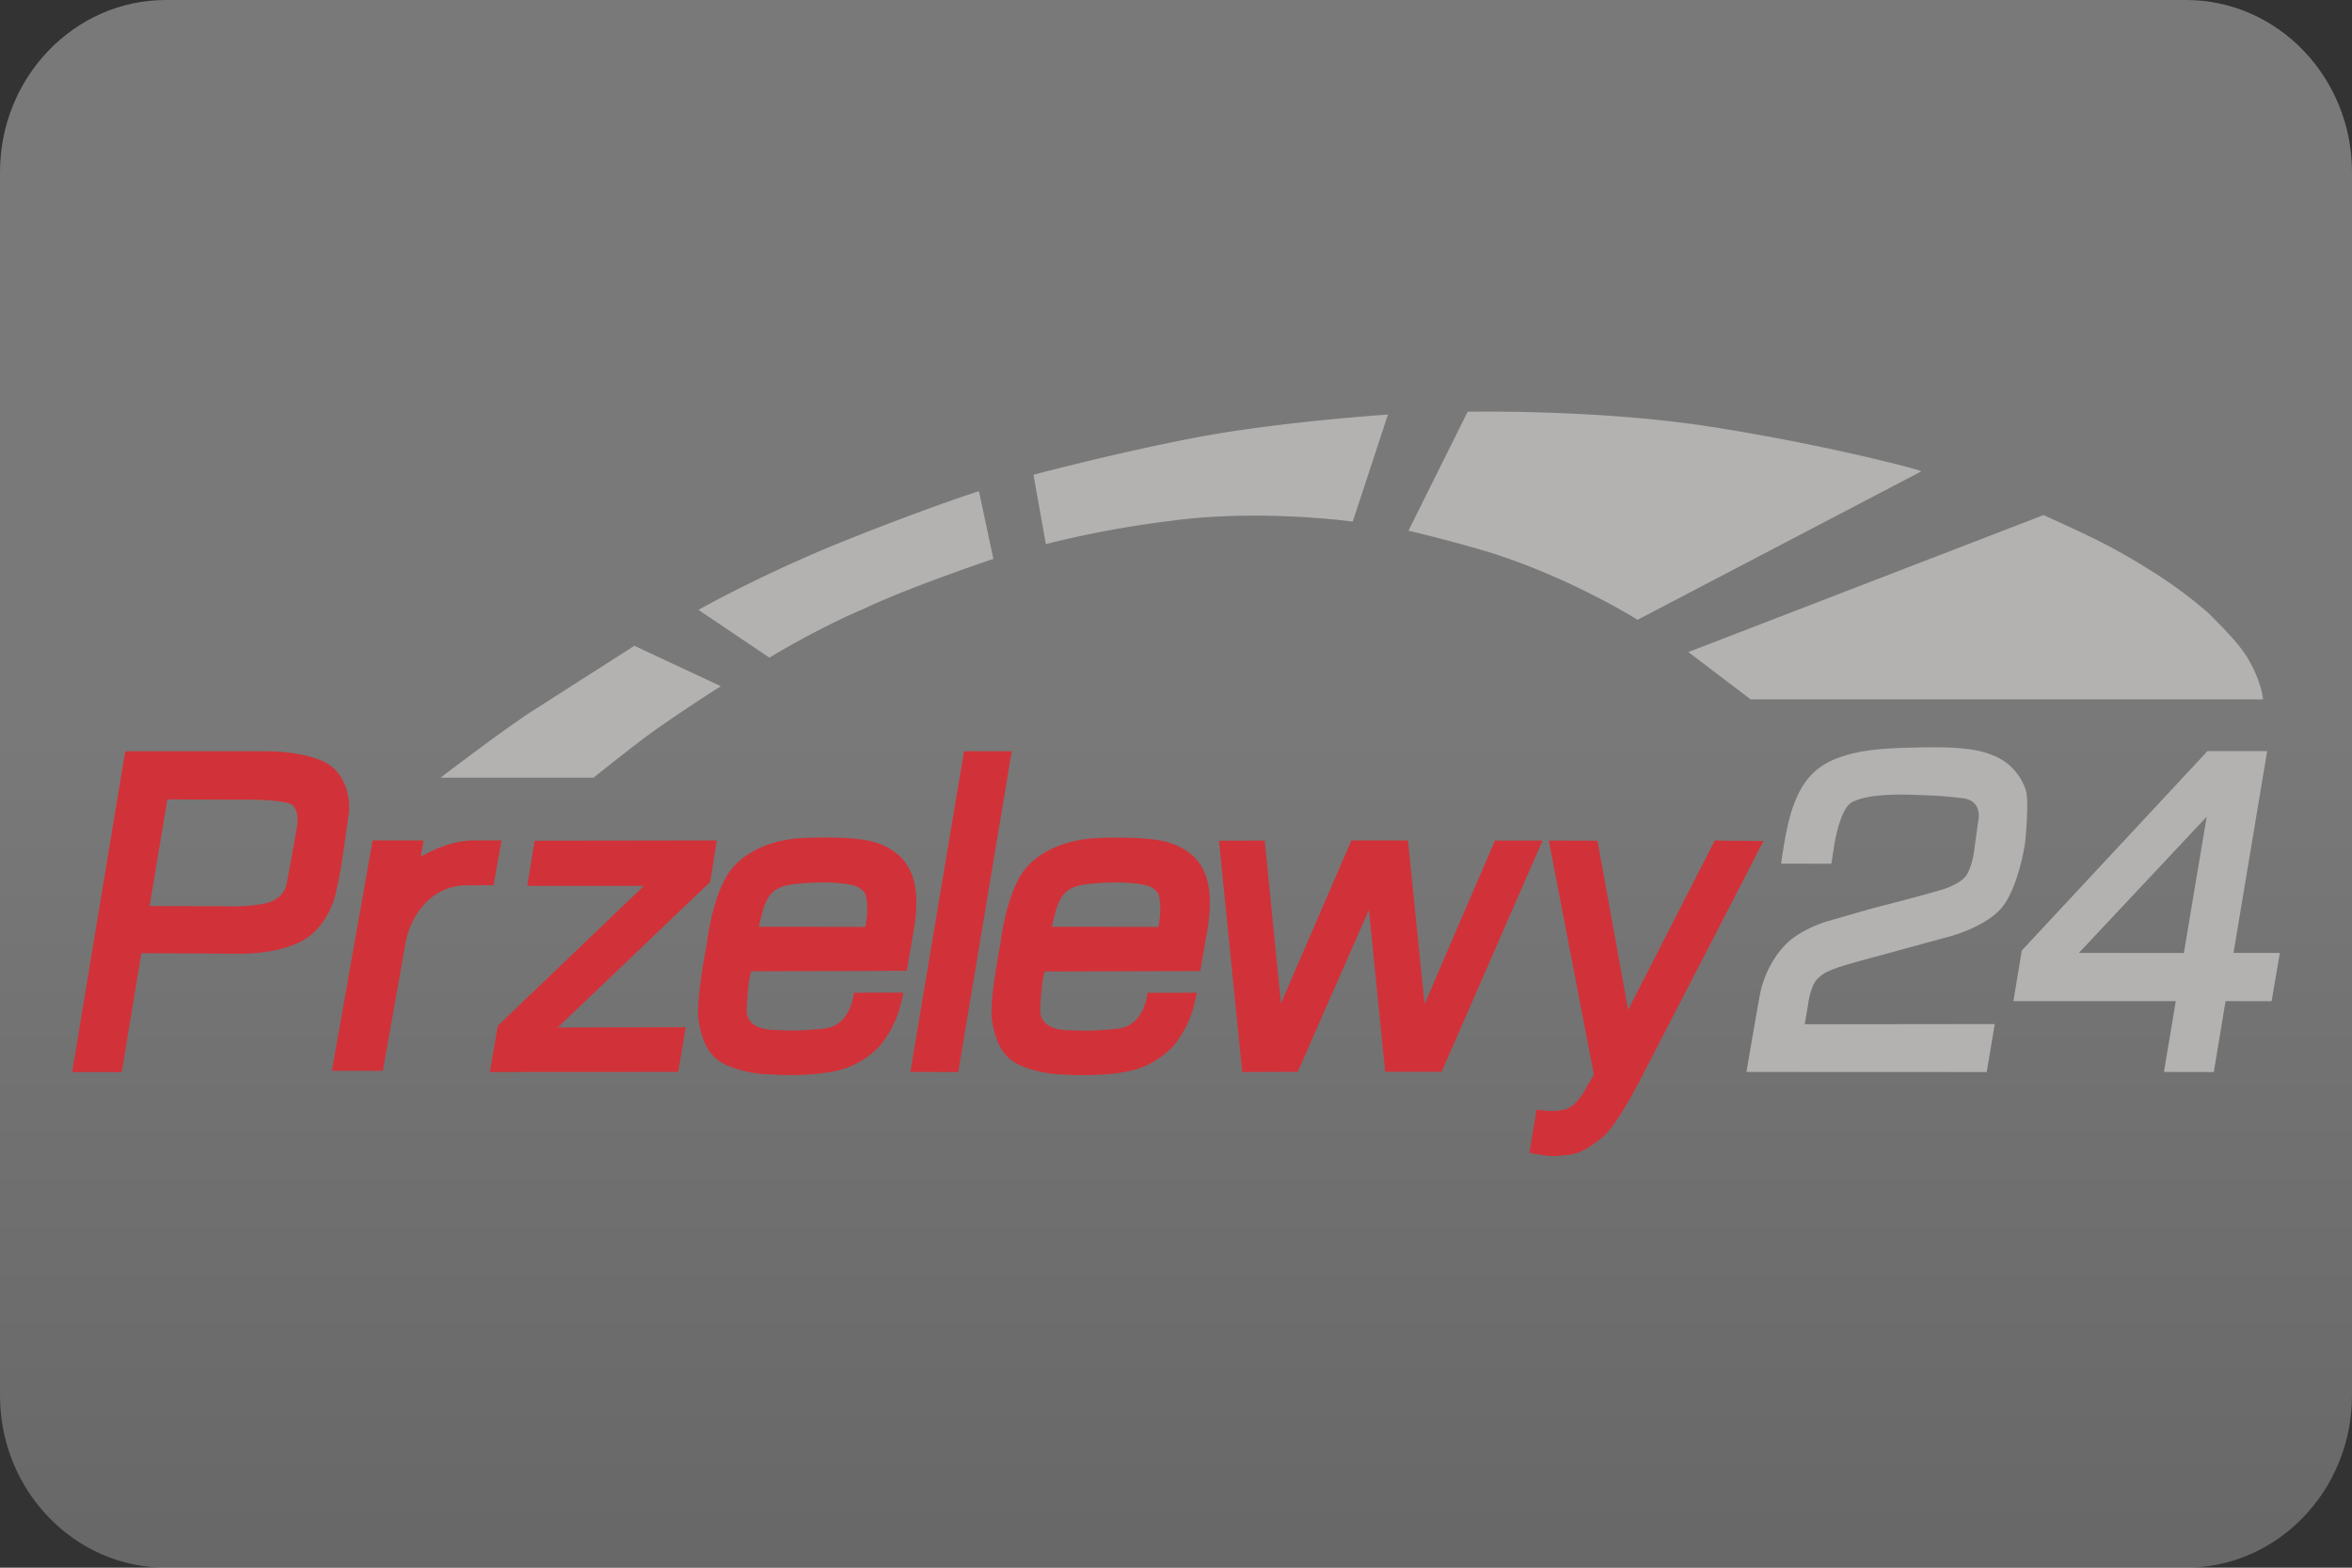
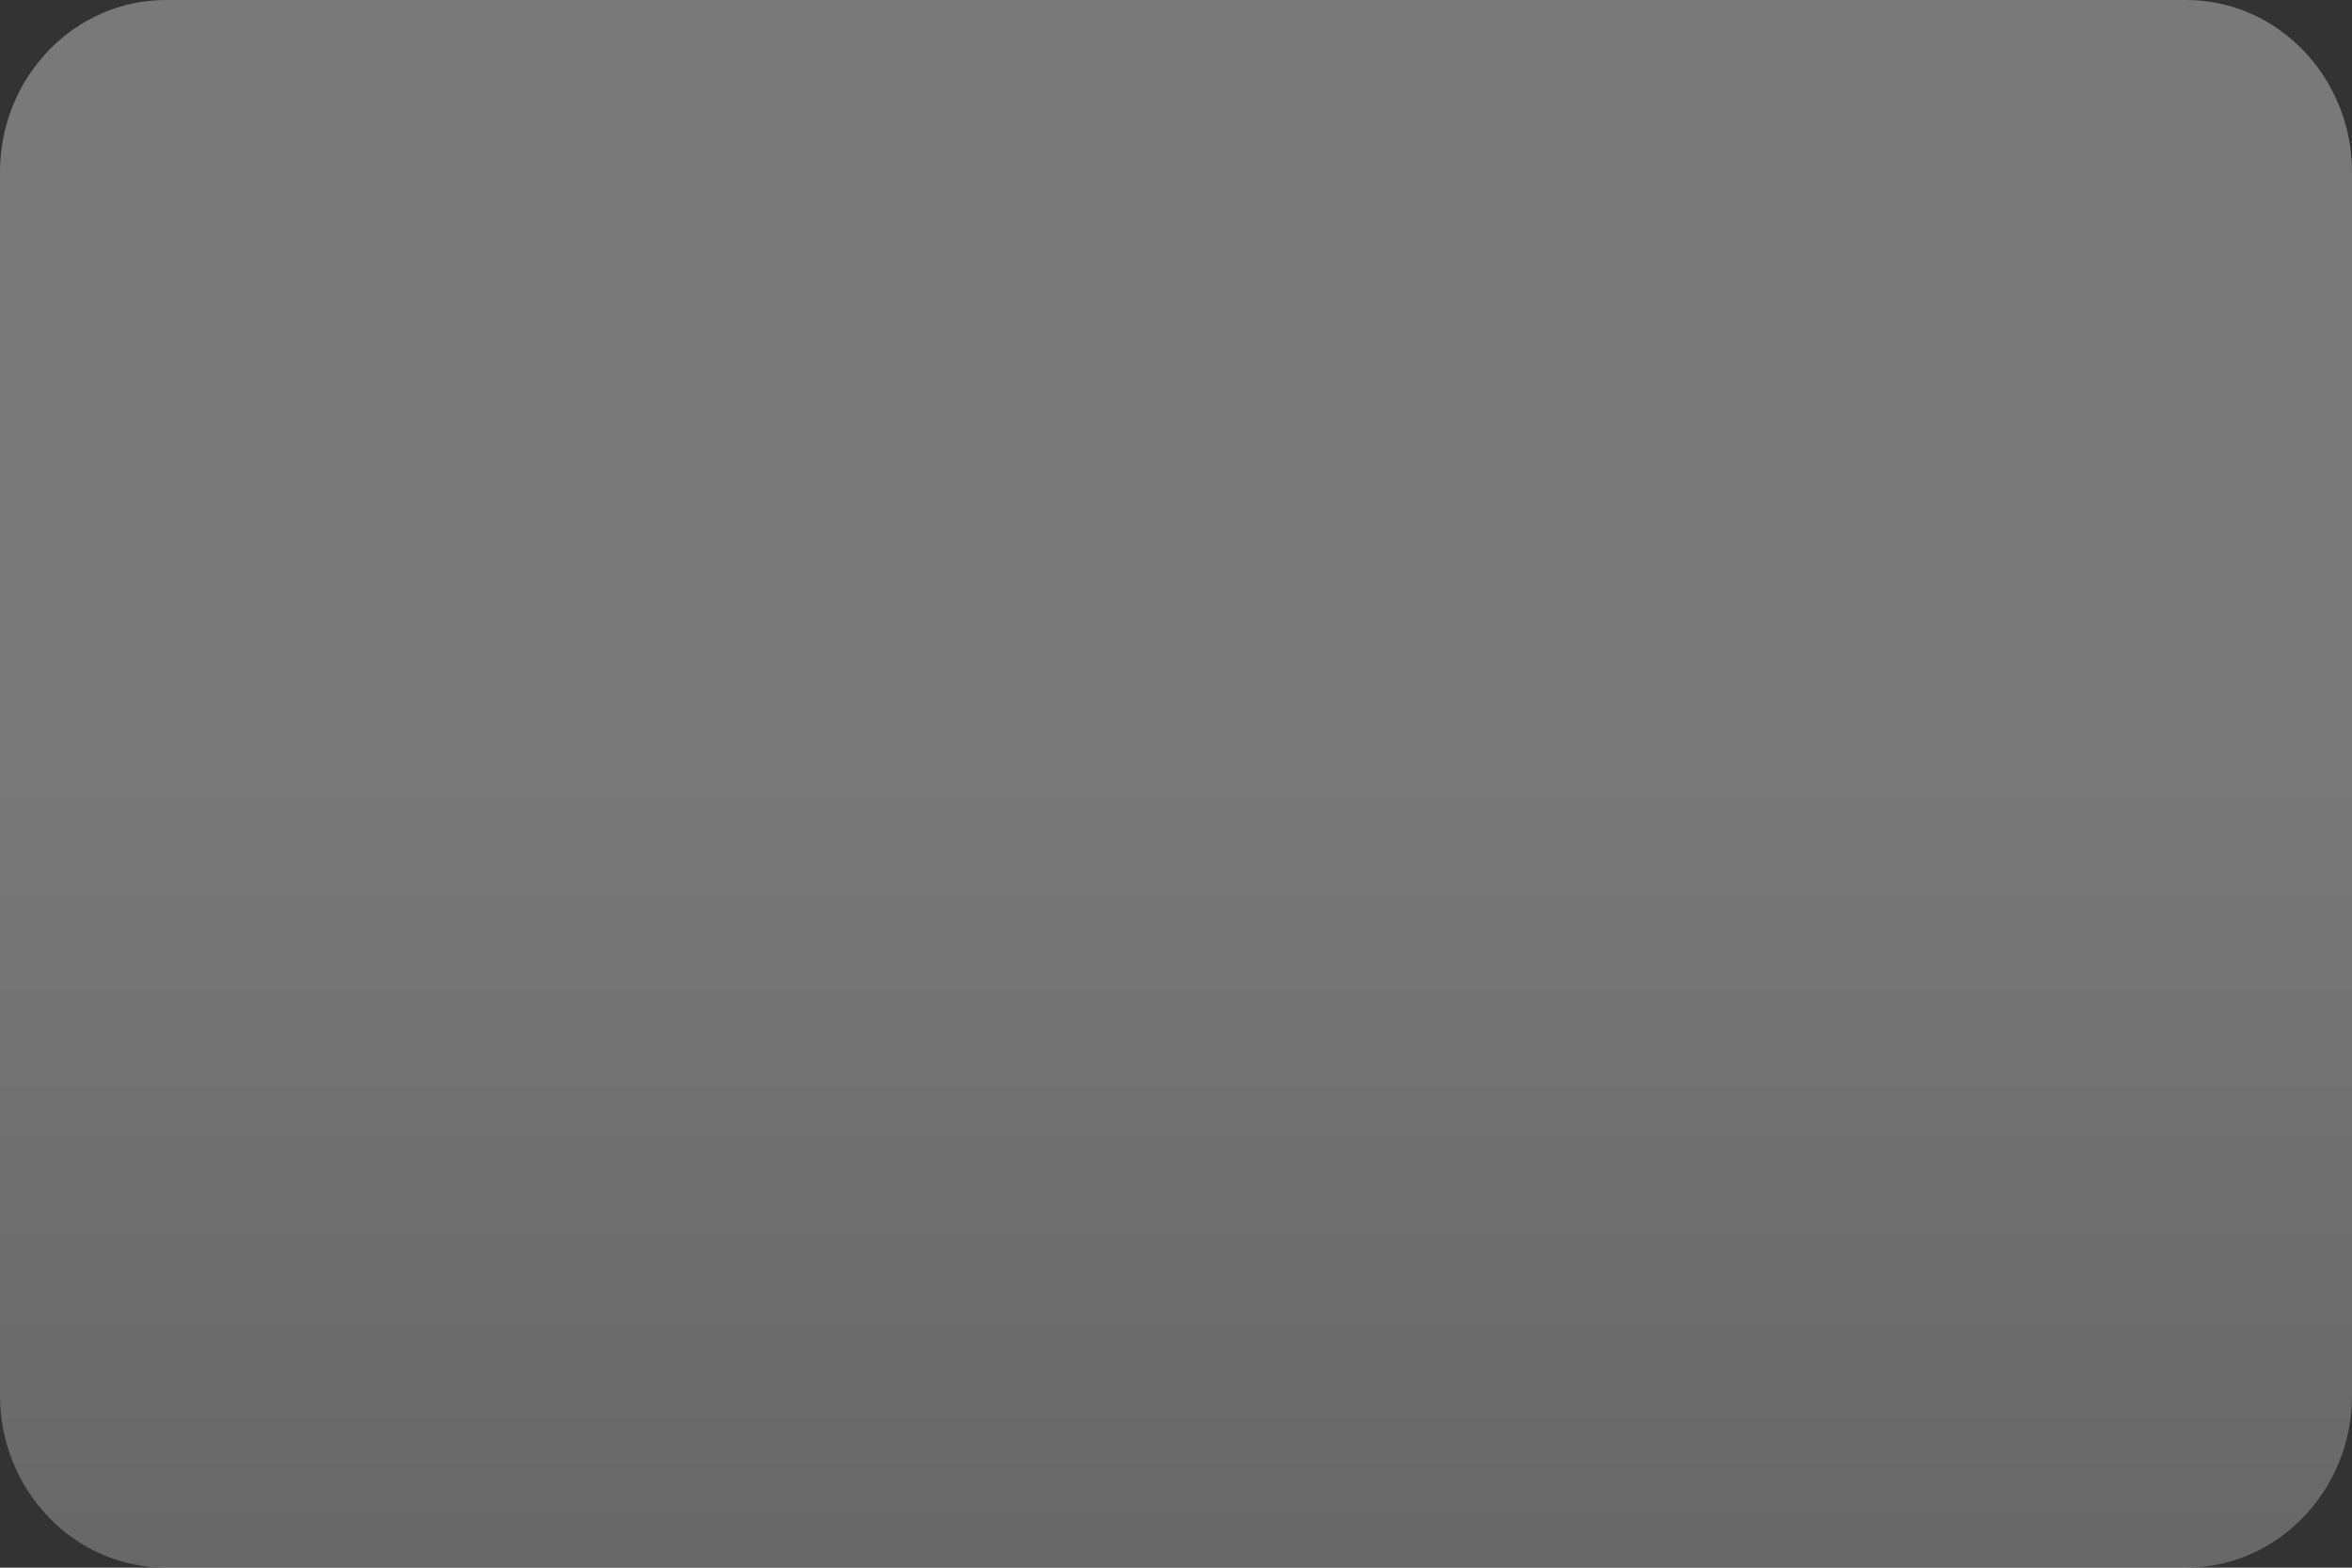
<svg xmlns="http://www.w3.org/2000/svg" height="30" width="45" x="2000">
  <rect width="100%" height="100%" fill="#333333" stroke="none" />
  <defs>
    <linearGradient gradientUnits="userSpaceOnUse" y2="903.167" x2="-819.222" y1="1002.833" x1="-819.222" id="a" gradientTransform="matrix(.29 0 0 .301 260 -271.855)">
      <stop stop-color="#cdcccc" offset="0" />
      <stop stop-color="#fff" offset=".526" />
    </linearGradient>
  </defs>
  <path d="M3.173 30C1.423 30 0 28.522 0 26.706V3.294C0 1.478 1.423 0 3.173 0h38.654C43.577 0 45 1.478 45 3.294v23.412C45 28.52 43.577 30 41.827 30z" opacity=".34" fill="url(#a)" />
-   <path d="M10.228 16.088l3.487-.005-.127.794-2.916 2.785 2.448-.005-.143.856-3.605.002.152-.885 2.795-2.677h-2.231zM6.414 14.73a.872.872 0 00-.306-.192 2.22 2.22 0 00-.406-.109 3.431 3.431 0 00-.463-.049c-.112-.004-.183-.004-.183-.004h-2.66l-1.016 6.14h.95l.374-2.275 1.841.01s.718.028 1.227-.241c.508-.27.644-.883.644-.883s.056-.228.102-.504c.052-.306.103-.671.13-.865l.018-.138s.013-.063.013-.16a1.097 1.097 0 00-.125-.538.881.881 0 00-.14-.192zm-.732 1.084c0 .01-.084.503-.196 1.088-.042.222-.214.343-.41.385-.325.07-.675.056-.675.056l-1.539-.005.34-2.04 1.392.005s.094-.002.226 0c.149.002.347.009.51.031.14.018.252.047.288.092a.378.378 0 01.071.2c.009.098-.007.18-.007.188zm12.762-1.438h.914l-1.024 6.14-.916-.003zm4.878 1.712l.876-.002.31 3.116 1.348-3.12 1.082.001.318 3.13 1.347-3.127h.91l-1.931 4.425h-1.08l-.311-3.099-1.362 3.099-1.062.004zm-6.566.035c-.256-.082-.7-.1-1.077-.095-.363.004-.53.022-.666.05 0 0-.647.095-1.015.55-.368.454-.477 1.448-.477 1.448s-.218 1.1-.154 1.467c.065.366.179.707.593.865.415.16.767.152.767.152s.74.058 1.298-.074c.557-.131.851-.523.851-.523s.132-.17.225-.37c.094-.201.123-.342.128-.36l.058-.238-.948.002s-.051.627-.564.685c-.51.058-.785.035-.885.03-.098-.004-.647.02-.602-.438 0-.007 0-.016.002-.03.025-.521.083-.657.083-.657l2.976-.009.127-.736c.147-.833.042-1.469-.72-1.719zm-.199 1.615l-2.04-.003.08-.323s.072-.254.213-.361c.142-.107.323-.127.492-.143.17-.015.622-.049.99.027.123.024.239.094.27.196.071.24-.005.607-.005.607zm5.815-1.612c-.257-.083-.7-.1-1.077-.096-.363.004-.53.022-.667.051 0 0-.646.094-1.014.549-.368.454-.477 1.449-.477 1.449s-.219 1.099-.154 1.467c.065.365.178.706.593.865.415.16.767.151.767.151s.74.058 1.298-.073c.557-.132.851-.524.851-.524s.132-.17.225-.37c.094-.201.123-.341.127-.36l.058-.238-.947.002s-.051.627-.564.685c-.51.058-.785.036-.885.033-.098-.004-.647.018-.602-.439 0-.007 0-.016.002-.029.025-.522.083-.658.083-.658l2.976-.008.127-.736c.147-.836.042-1.474-.72-1.721zm-.208 1.612l-2.04-.003.08-.323s.072-.254.213-.361c.14-.107.323-.127.492-.143.17-.015.622-.049.99.027.123.024.239.094.27.196.071.239-.005.607-.005.607zm8.4-1.65l.587 3.237 1.657-3.24.932.01-2.388 4.626s-.433.838-.7 1.05c-.268.211-.433.307-.651.33-.219.022-.308.037-.517 0l-.223-.04.138-.828s.37.07.588-.018c.221-.087.397-.461.397-.461l.112-.187-.863-4.481zm-21.5-.005c-.367 0-.715.145-1.012.308l.052-.308h-.975l-.78 4.408h.976l.433-2.441c.09-.495.46-1.108 1.182-1.108l.503-.003.152-.856z" fill="#d13239" />
-   <path d="M34.078 16.527l.961.002.058-.372s.103-.673.332-.803c.074-.042.192-.08.328-.104.252-.045.57-.05.832-.04.399.013.55.017.956.064.406.047.303.44.303.44l-.08.586s-.036.263-.13.425c-.082.145-.31.243-.44.286-.317.102-1.4.379-1.4.379l-.852.245s-.524.152-.816.475c-.295.325-.41.693-.45.885-.04.192-.266 1.518-.266 1.518l4.597.002.154-.918-3.636.004.064-.374s.043-.386.199-.513c.049-.04.073-.094.363-.196.174-.063.767-.22.767-.22l1.371-.375s.75-.192 1.044-.602c.294-.408.408-1.19.408-1.19s.08-.761.017-1a1.068 1.068 0 00-.56-.646c-.273-.123-.559-.194-1.386-.183-.827.011-1.237.05-1.656.205-.42.154-.662.435-.816.832-.167.376-.266 1.188-.266 1.188zm8.655 1.708l.644-3.862h-1.141l-3.554 3.817-.16.968h3.107l-.227 1.355.954.002.225-1.357.881.002.158-.925zm-.95.002l-2.008-.002 2.445-2.606zM8.43 14.882h2.927s.656-.53 1.122-.872a31.494 31.494 0 011.313-.878l-1.654-.774-1.991 1.273c-.575.377-1.717 1.25-1.717 1.25zm6.291-2.297l-1.357-.914s1.228-.697 2.862-1.348c1.632-.651 2.504-.923 2.504-.923l.276 1.295s-1.571.526-2.472.952c-.932.397-1.813.938-1.813.938zm5.289-2.173l-.237-1.327s1.677-.446 3.21-.731c1.537-.285 3.572-.421 3.572-.421l-.673 2.048s-1.79-.245-3.471-.015a19.48 19.48 0 00-2.401.446zm6.938-.257l1.132-2.276s2.481-.049 4.622.283c2.14.33 4.097.838 4.055.86l-5.426 2.839s-1.269-.803-2.843-1.295c-.892-.264-1.54-.41-1.54-.41zm5.355 2.323l1.192.906h9.803s-.02-.317-.28-.767c-.164-.281-.46-.58-.77-.89a8.517 8.517 0 00-.903-.684c-.865-.562-1.349-.778-2.247-1.186z" fill="#b3b2b1" />
</svg>